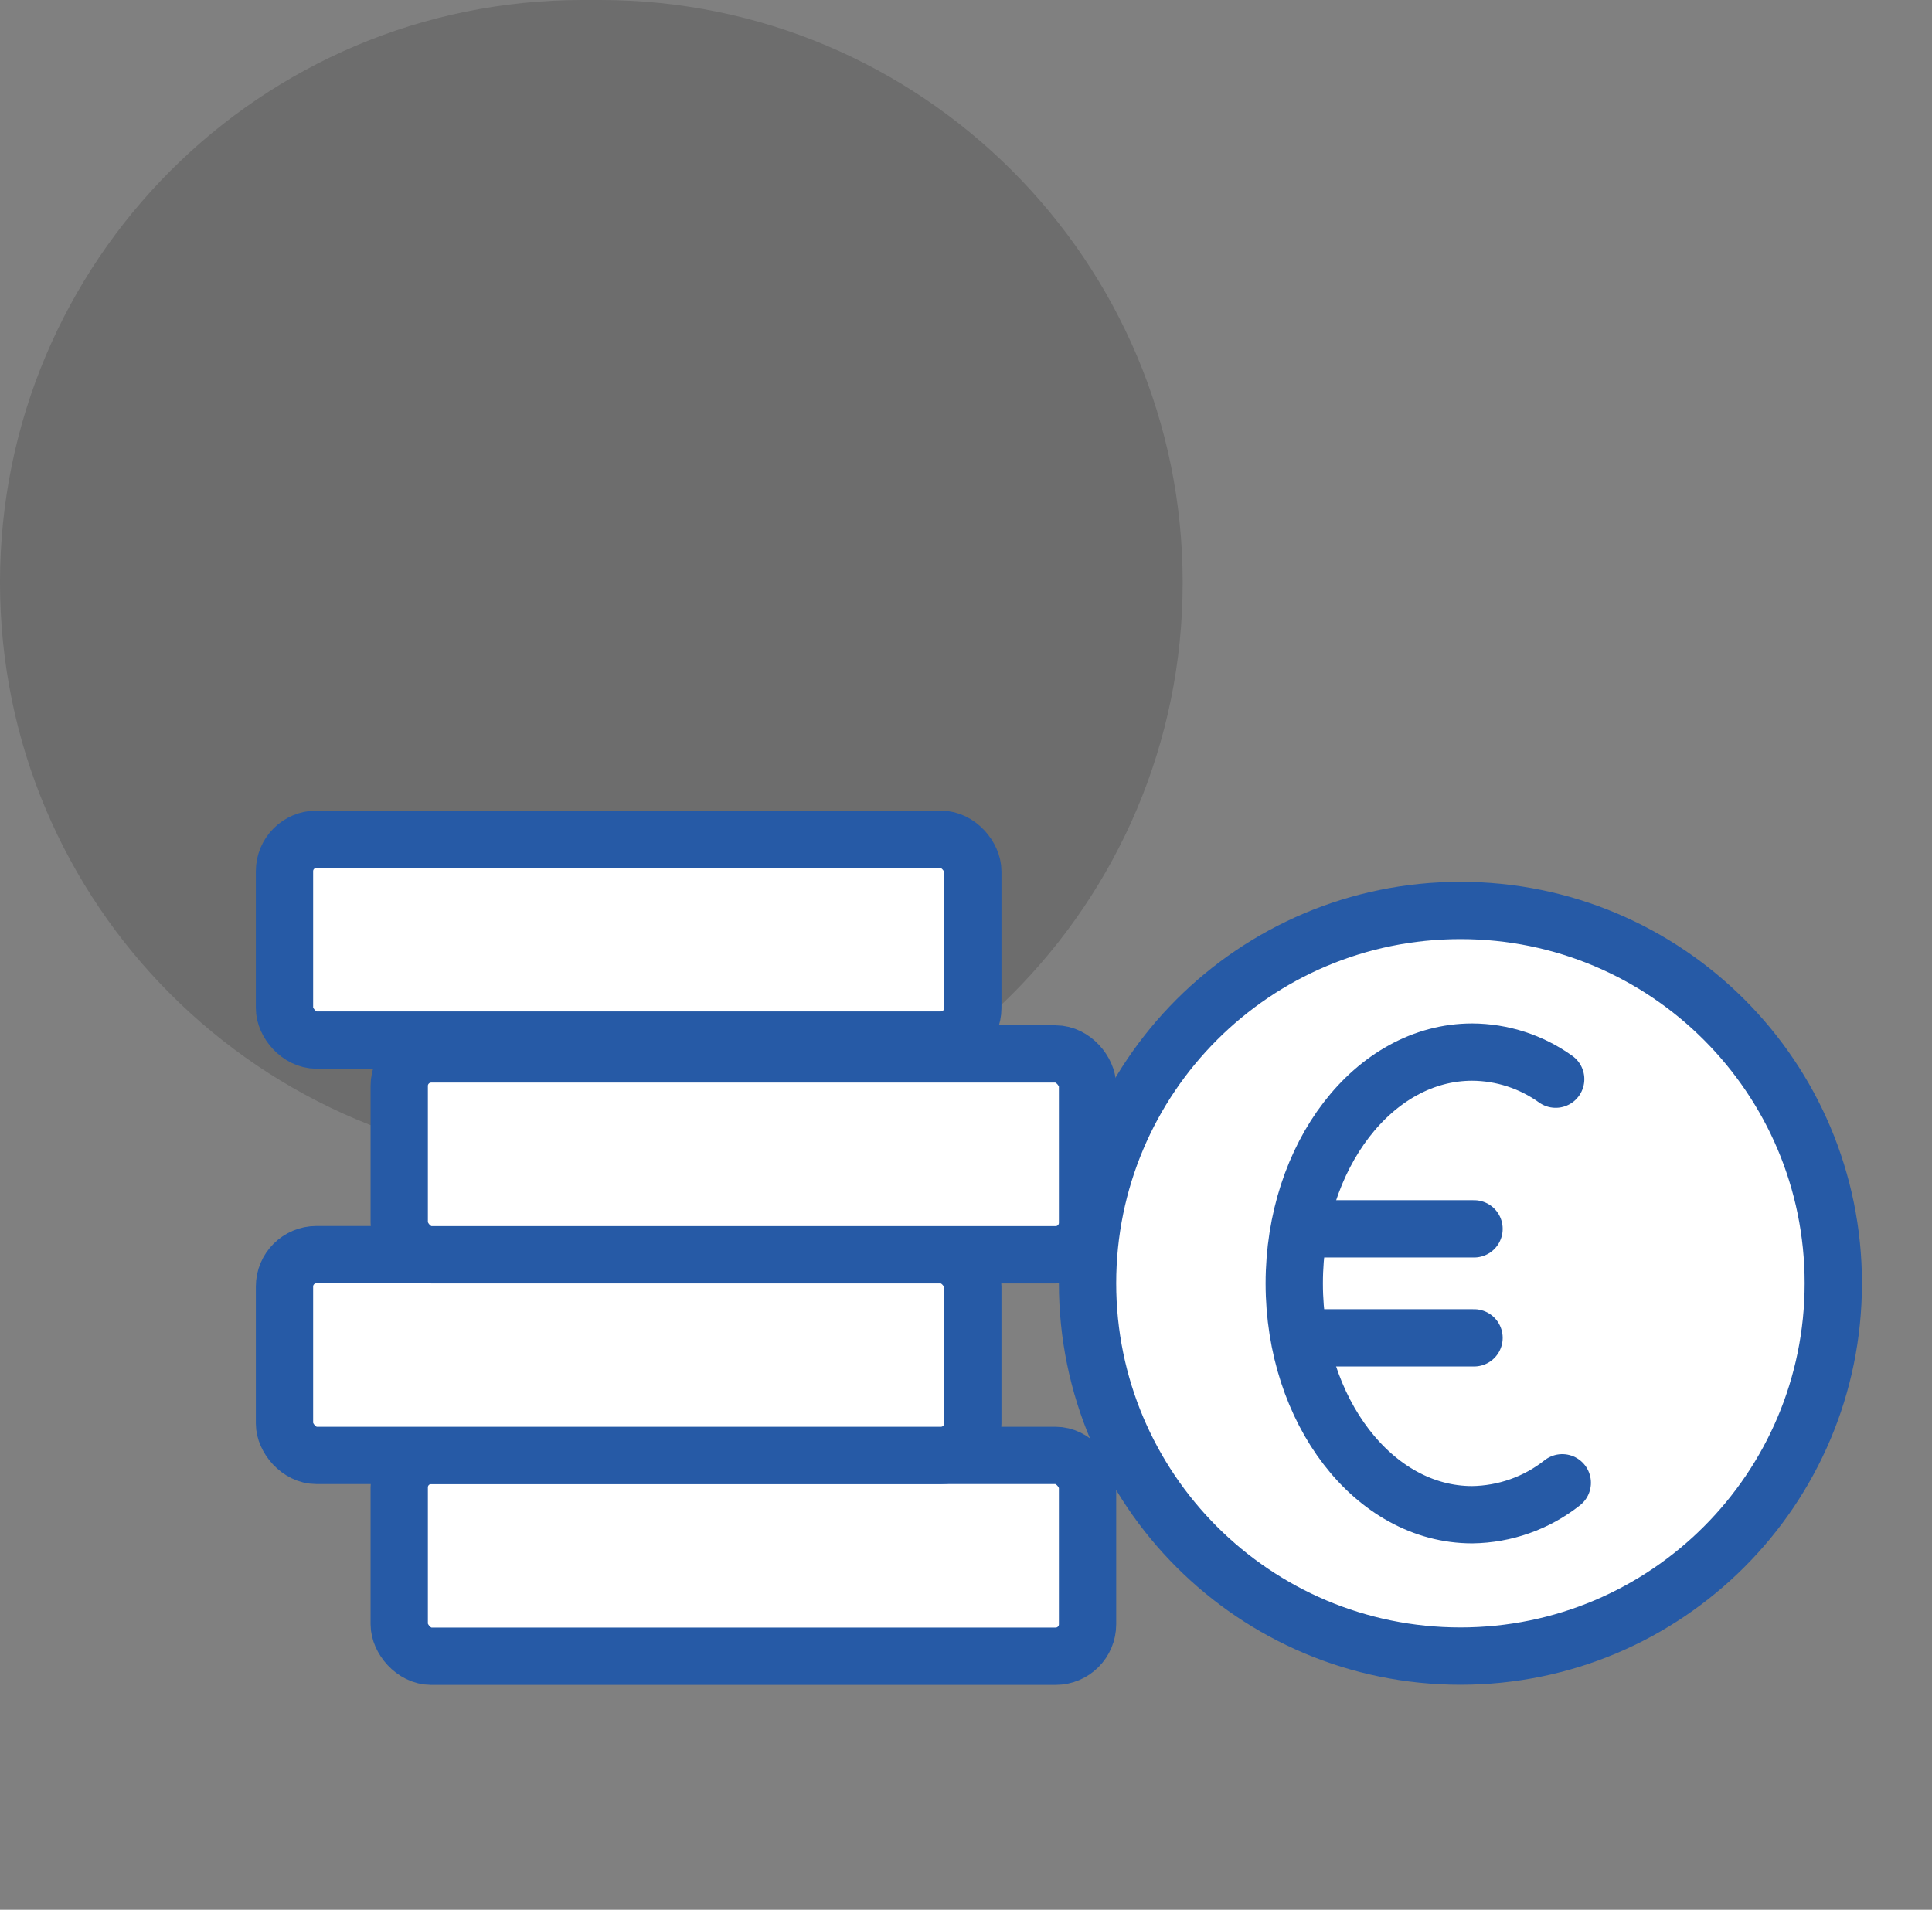
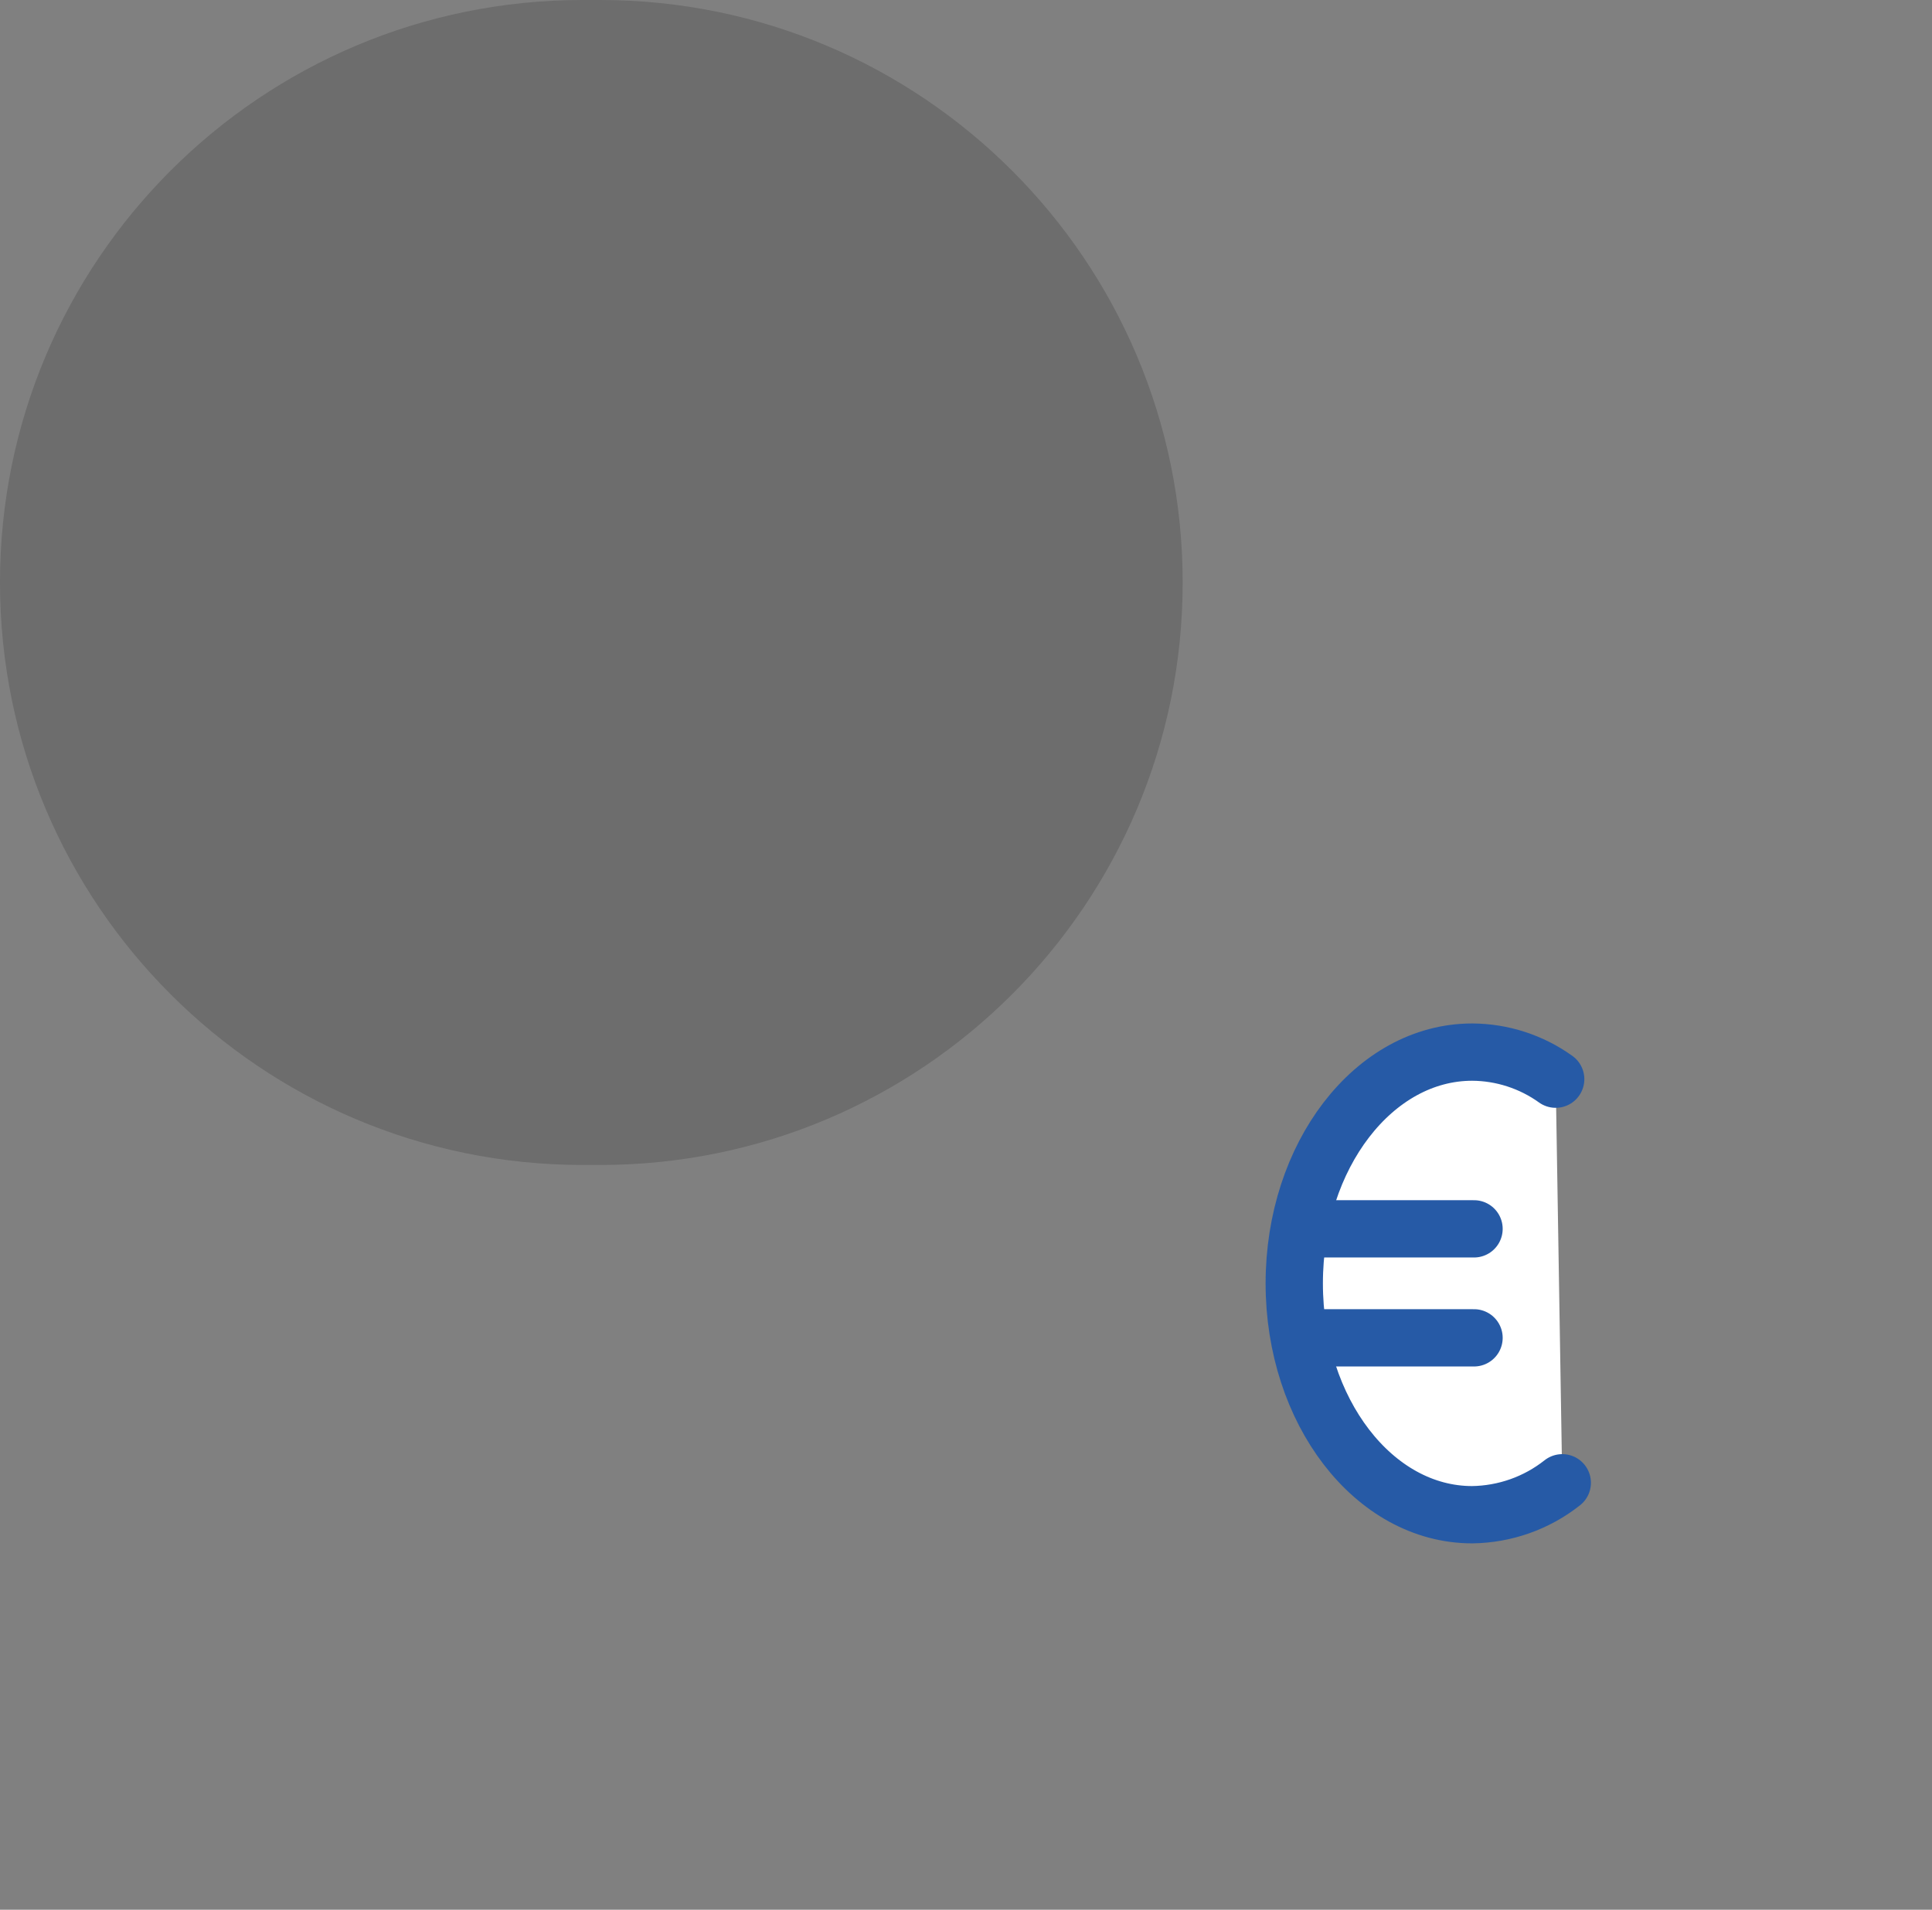
<svg xmlns="http://www.w3.org/2000/svg" id="Ebene_1" data-name="Ebene 1" viewBox="0 0 134.87 133.34">
  <rect x="0" y="0" width="134.87" height="133.34" fill="#808080" stroke="none" />
  <defs>
    <style>
      .cls-1 {
        fill: none;
      }

      .cls-1, .cls-2 {
        stroke-width: 0px;
      }

      .cls-3 {
        fill: #fff;
        stroke: #265aa6;
        stroke-linecap: round;
        stroke-linejoin: round;
        stroke-width: 4px;
      }

      .cls-2 {
        isolation: isolate;
        opacity: .15;
      }
    </style>
  </defs>
  <path id="Rechteck_1293" data-name="Rechteck 1293" class="cls-2" d="M40.67,0h1.22c22.46,0,40.67,18.21,40.67,40.67h0c0,22.46-18.21,40.67-40.67,40.67h-1.22C18.21,81.33,0,63.13,0,40.67h0C0,18.21,18.21,0,40.67,0Z" />
  <g id="Gruppe_6932" data-name="Gruppe 6932">
-     <rect id="Rechteck_1505" data-name="Rechteck 1505" class="cls-3" x="27.87" y="101.62" width="48.05" height="14.02" rx="2.23" ry="2.23" />
-     <rect id="Rechteck_1506" data-name="Rechteck 1506" class="cls-3" x="19.86" y="87.6" width="48.05" height="14.02" rx="2.23" ry="2.23" />
-     <rect id="Rechteck_1506-2" data-name="Rechteck 1506" class="cls-3" x="19.86" y="58.6" width="48.05" height="14.02" rx="2.23" ry="2.23" />
-     <rect id="Rechteck_1507" data-name="Rechteck 1507" class="cls-3" x="27.87" y="73.59" width="48.05" height="14.02" rx="2.23" ry="2.23" />
    <g id="Gruppe_6930" data-name="Gruppe 6930">
-       <path id="Pfad_104883" data-name="Pfad 104883" class="cls-3" d="M127.98,89.6c0,14.37-11.65,26.03-26.03,26.03-14.38,0-26.03-11.65-26.03-26.03,0-14.37,11.65-26.03,26.03-26.03,14.38,0,26.03,11.65,26.03,26.03Z" />
+       <path id="Pfad_104883" data-name="Pfad 104883" class="cls-3" d="M127.98,89.6Z" />
      <path id="Pfad_104884" data-name="Pfad 104884" class="cls-3" d="M109.06,103.53c-1.79,1.42-4.01,2.2-6.29,2.23-6.86,0-12.42-7.23-12.42-16.15s5.56-16.15,12.42-16.15c2.09.01,4.13.67,5.83,1.89" />
      <line id="Linie_387" data-name="Linie 387" class="cls-3" x1="91.28" y1="85.8" x2="102.9" y2="85.8" />
      <line id="Linie_388" data-name="Linie 388" class="cls-3" x1="91.28" y1="93.41" x2="102.9" y2="93.41" />
    </g>
  </g>
-   <rect class="cls-1" x="-.14" y=".24" width="135" height="133" />
</svg>